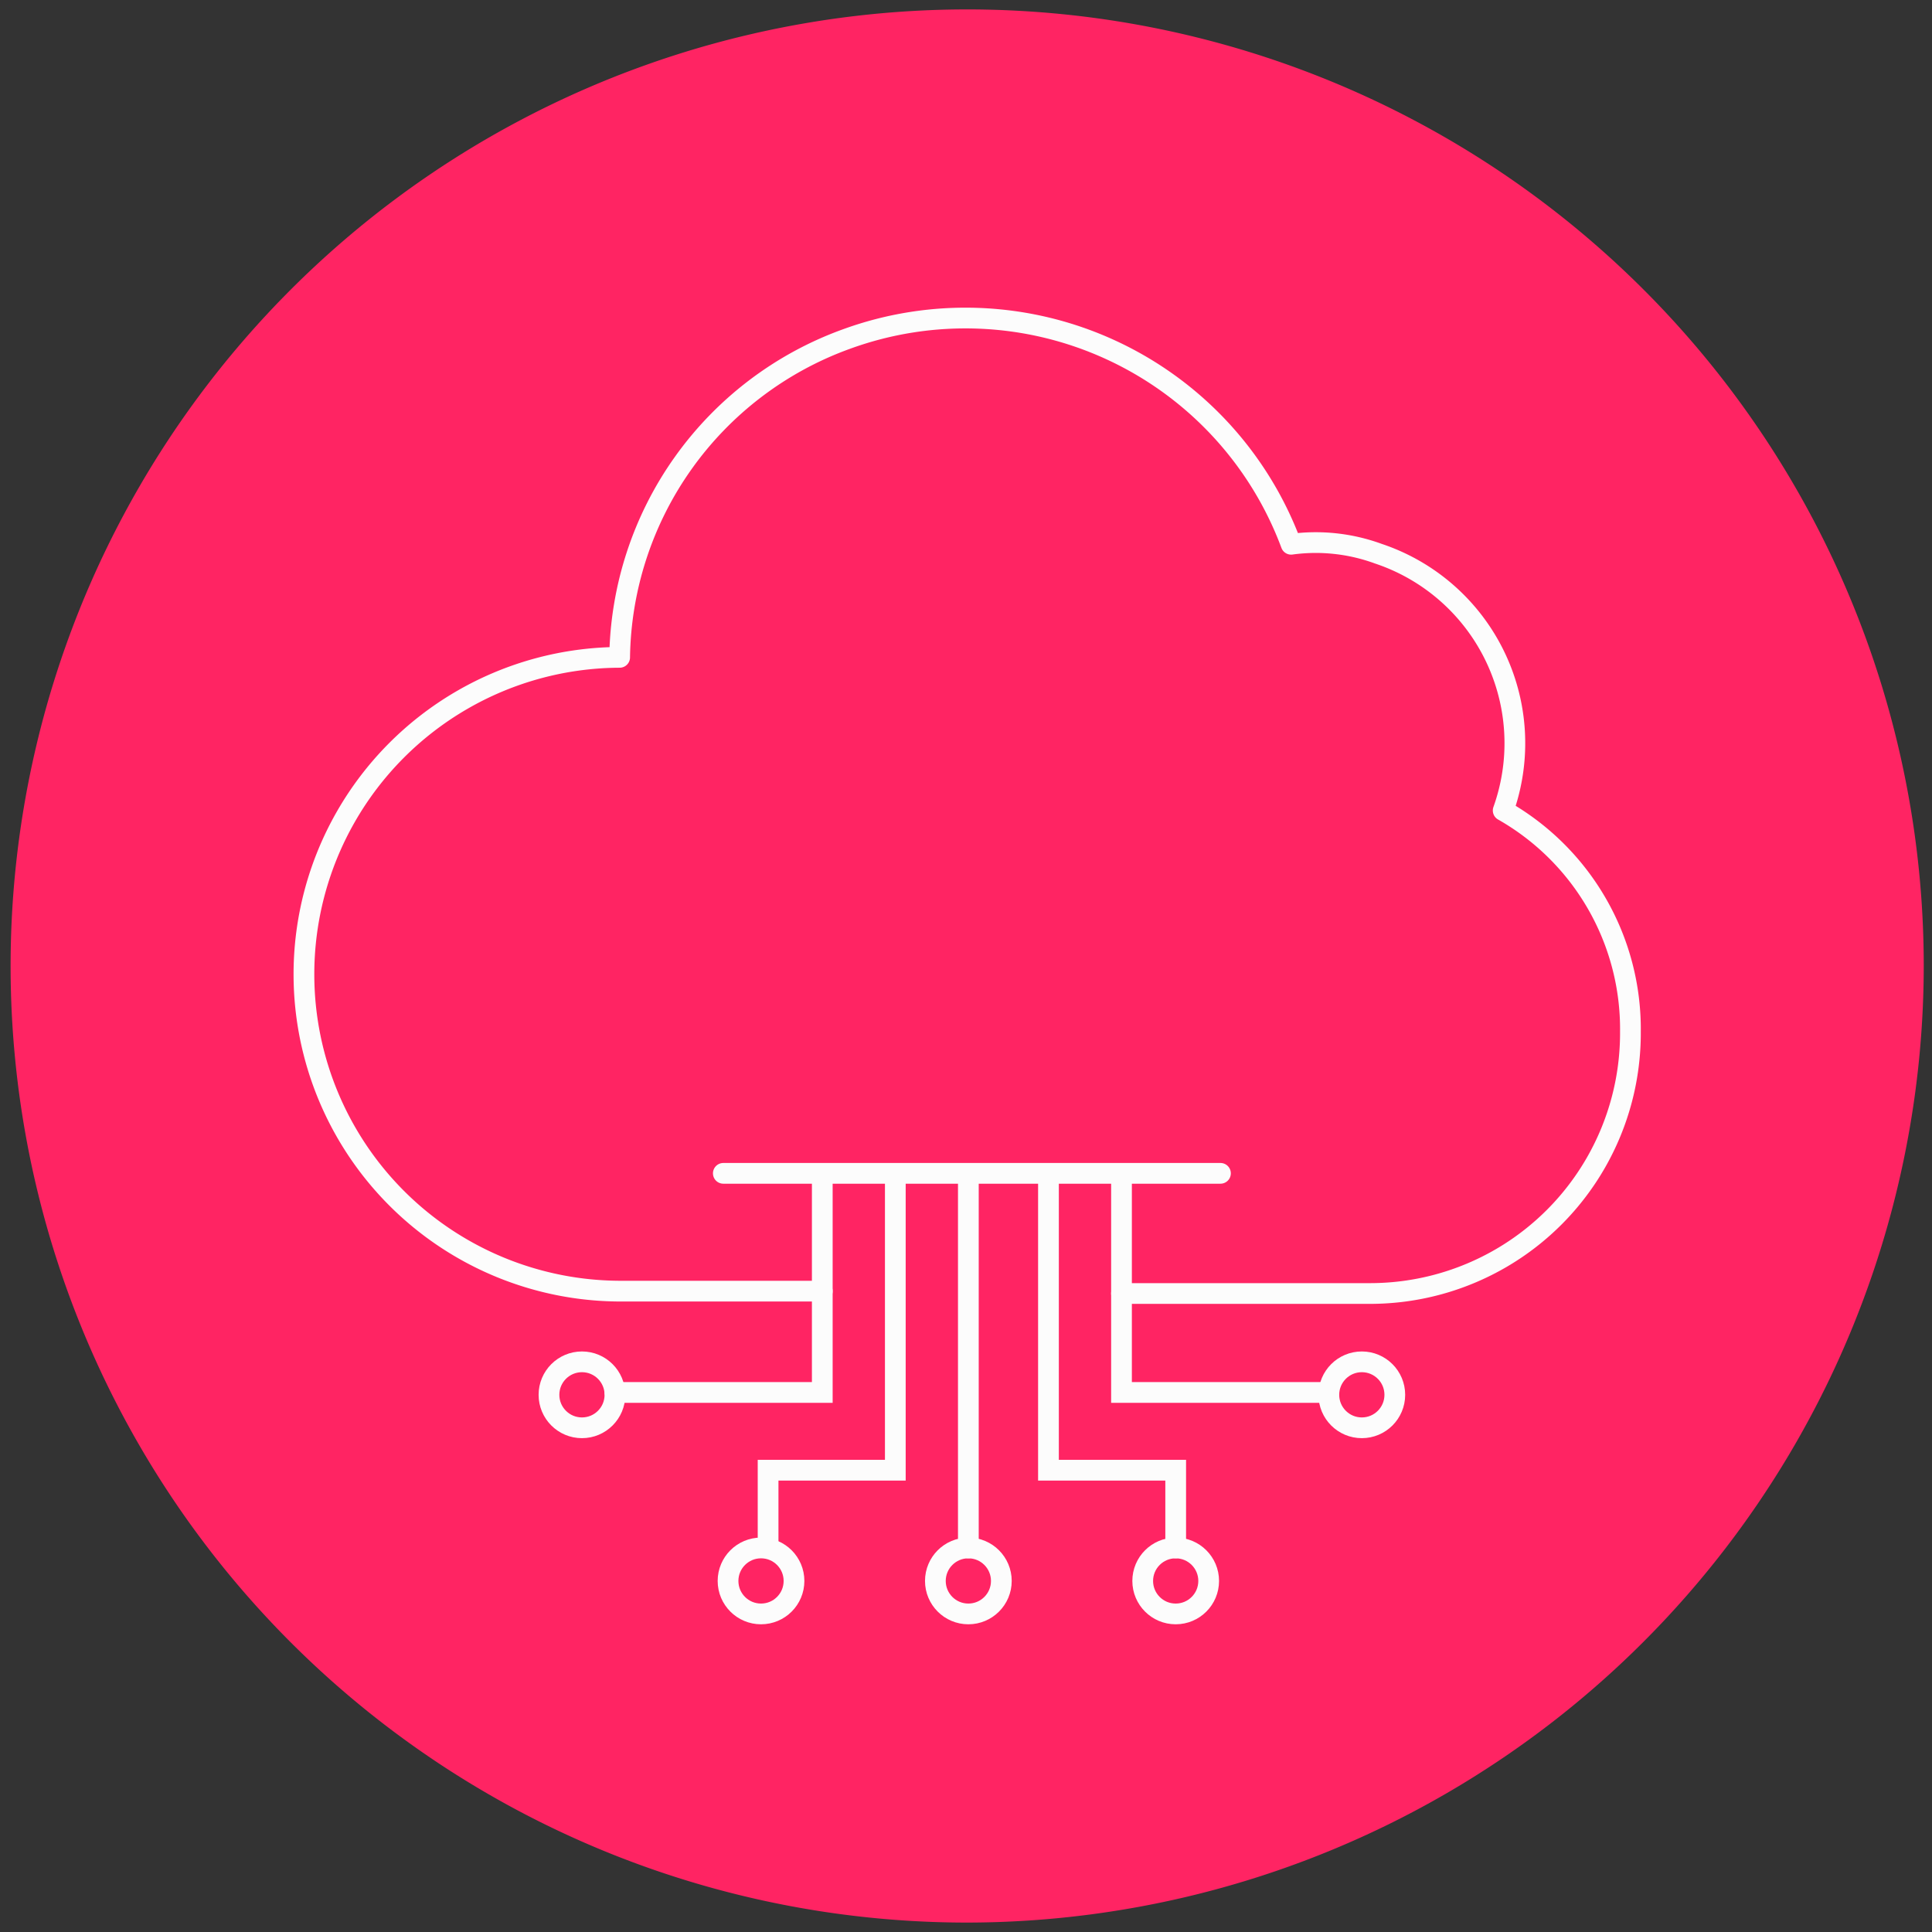
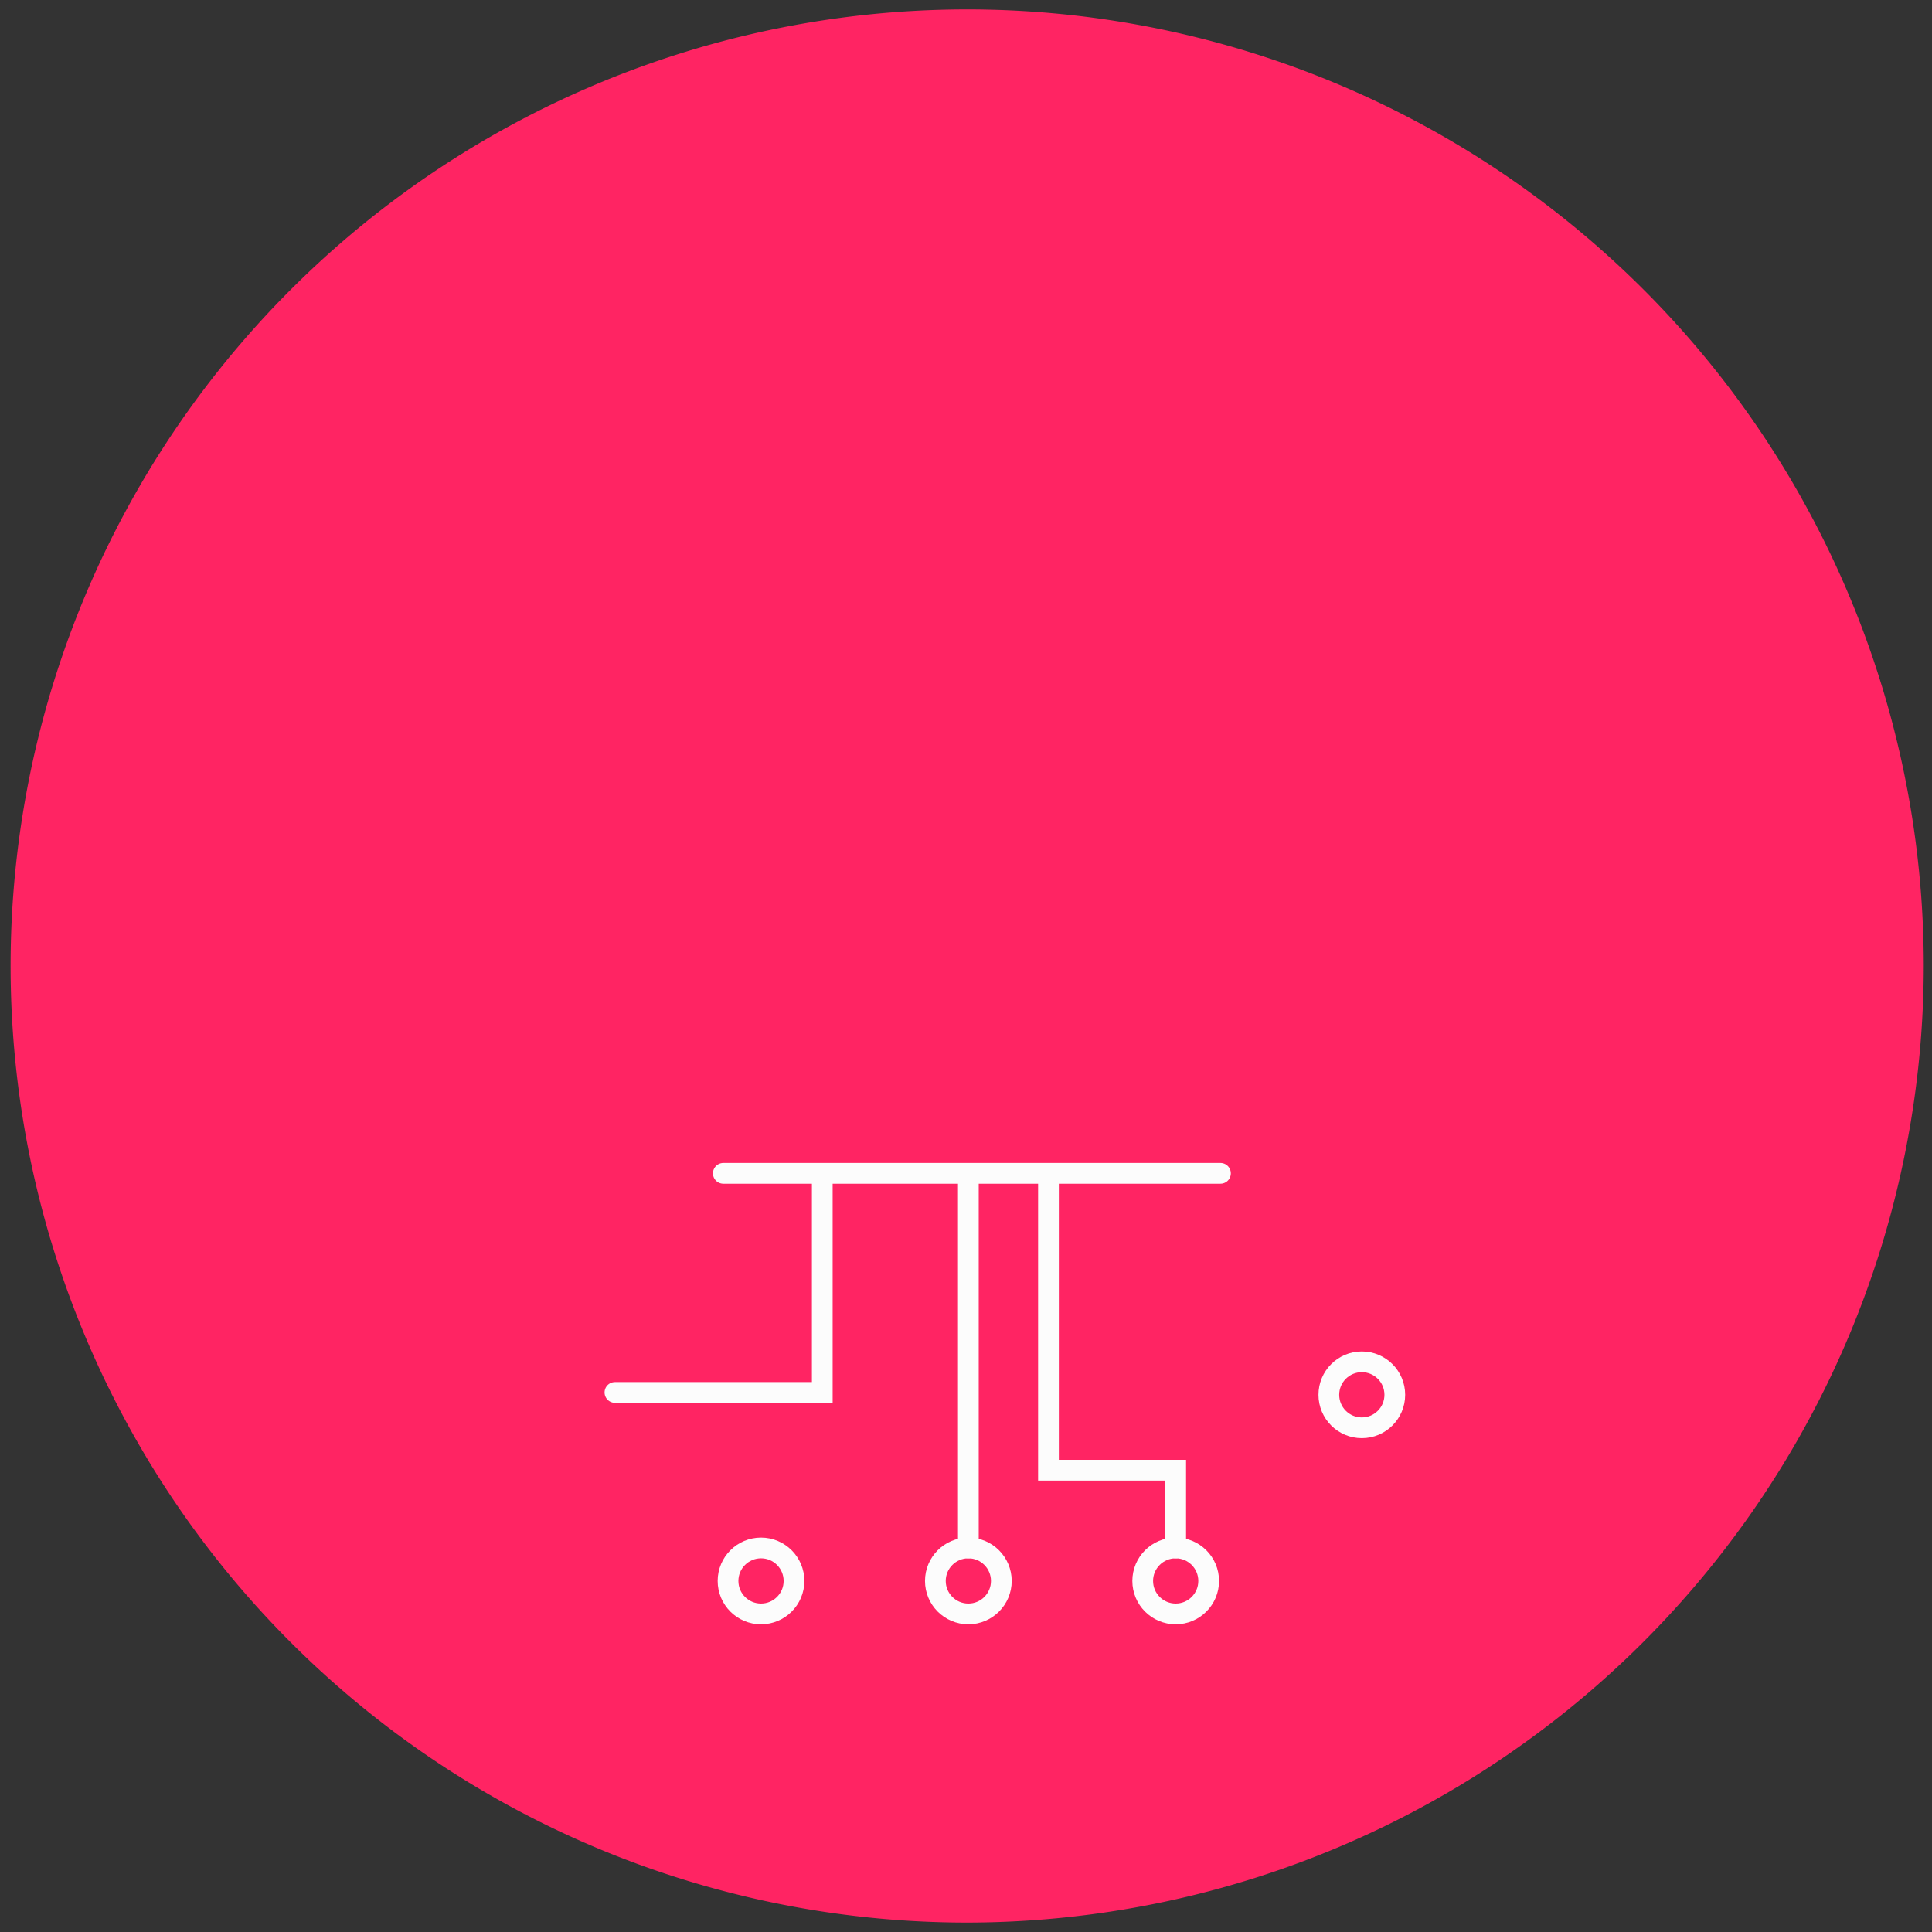
<svg xmlns="http://www.w3.org/2000/svg" id="Layer_1" data-name="Layer 1" width="82" height="82" viewBox="0 0 82 82">
  <rect x="0" y="0" width="82" height="82" fill="#333333" stroke="none" />
  <defs>
    <style>      .cls-1 {        fill: #ff2463;      }      .cls-2, .cls-3 {        fill: none;        stroke: #fcfcfc;        stroke-linecap: round;        stroke-width: 0.88px;      }      .cls-2 {        stroke-linejoin: round;      }      .cls-3 {        stroke-miterlimit: 8;      }    </style>
  </defs>
  <path class="cls-1" d="M41.05,81.6A40.6,40.6,0,1,1,81.65,41a40.65,40.65,0,0,1-40.6,40.6" />
  <g>
-     <path class="cls-2" d="M47.6,54.9H58.2a11.05,11.05,0,0,0,11-11.1,10.67,10.67,0,0,0-5.4-9.4,8.48,8.48,0,0,0-5.3-10.9h0a7.72,7.72,0,0,0-3.7-.4,14.75,14.75,0,0,0-18.9-8.7,14.58,14.58,0,0,0-9.6,13.5,13.45,13.45,0,1,0,.1,26.9h8.5" />
    <polyline class="cls-3" points="41.1 50.2 41.1 51.1 41.1 65.7" />
    <line class="cls-3" x1="30.7" y1="49.8" x2="51.8" y2="49.8" />
    <polyline class="cls-3" points="49.9 65.7 49.9 65.7 49.9 62.4 44.5 62.4 44.5 50.2" />
-     <polyline class="cls-3" points="47.6 50.2 47.6 51.1 47.6 59.1 56.4 59.1" />
-     <polyline class="cls-3" points="32.6 65.7 32.6 65.7 32.6 62.4 38 62.4 38 50.2" />
    <polyline class="cls-3" points="34.9 50.2 34.9 51.1 34.9 59.1 26.1 59.1" />
-     <circle class="cls-3" cx="24.7" cy="59.2" r="1.4" />
    <circle class="cls-3" cx="32.3" cy="67.1" r="1.4" />
    <circle class="cls-3" cx="49.9" cy="67.1" r="1.4" />
    <circle class="cls-3" cx="57.8" cy="59.2" r="1.4" />
    <circle class="cls-3" cx="41.1" cy="67.1" r="1.4" />
  </g>
</svg>